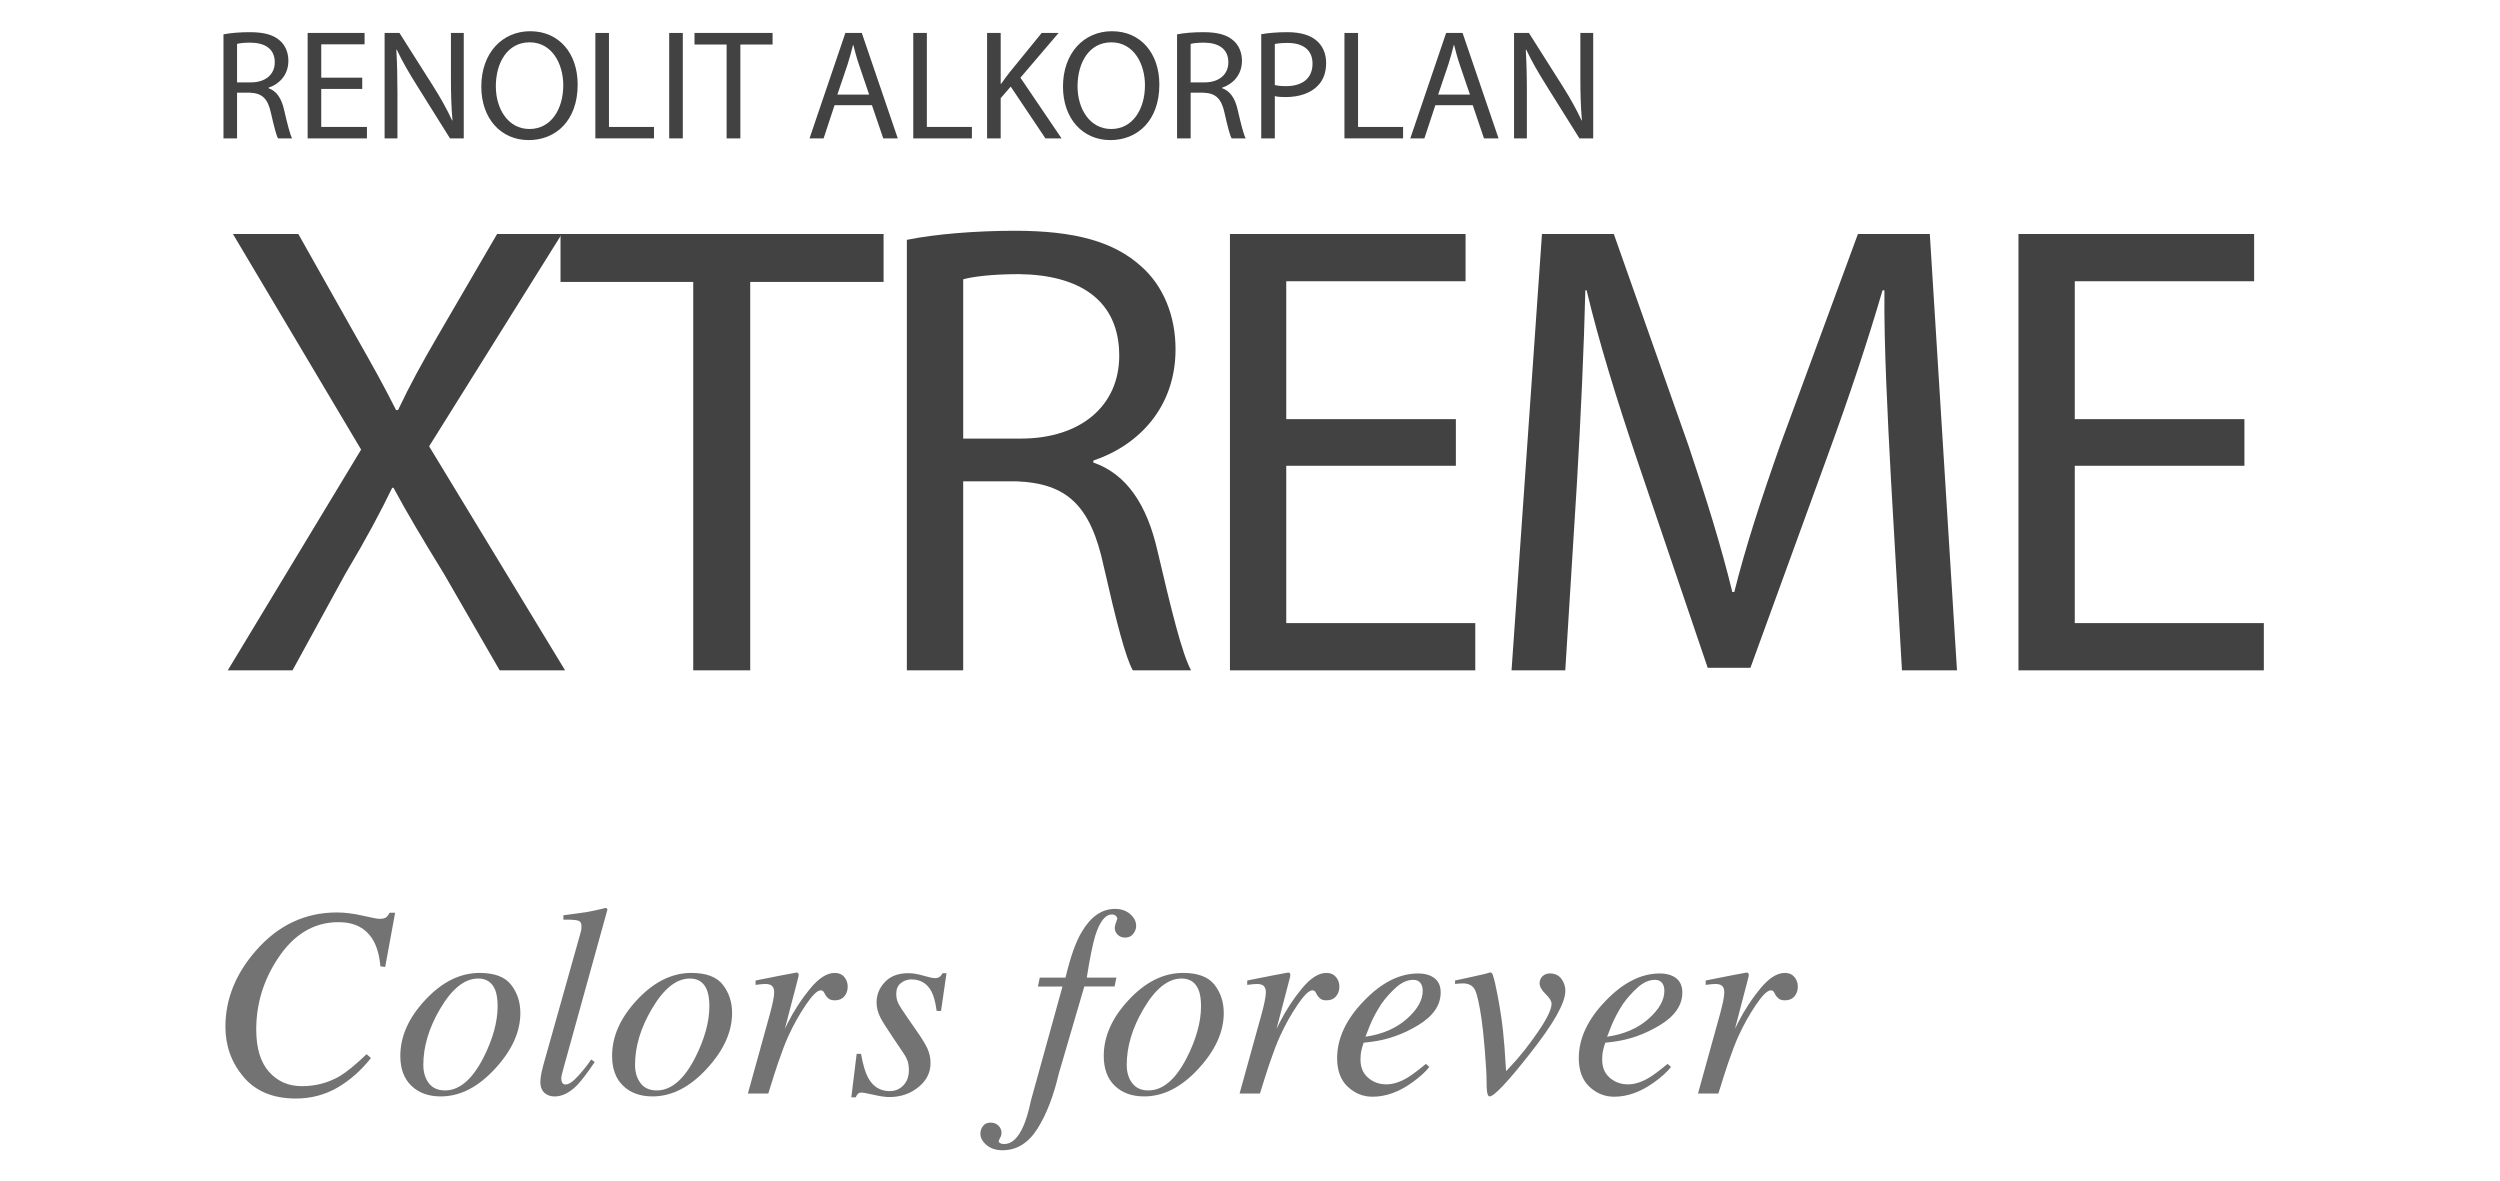
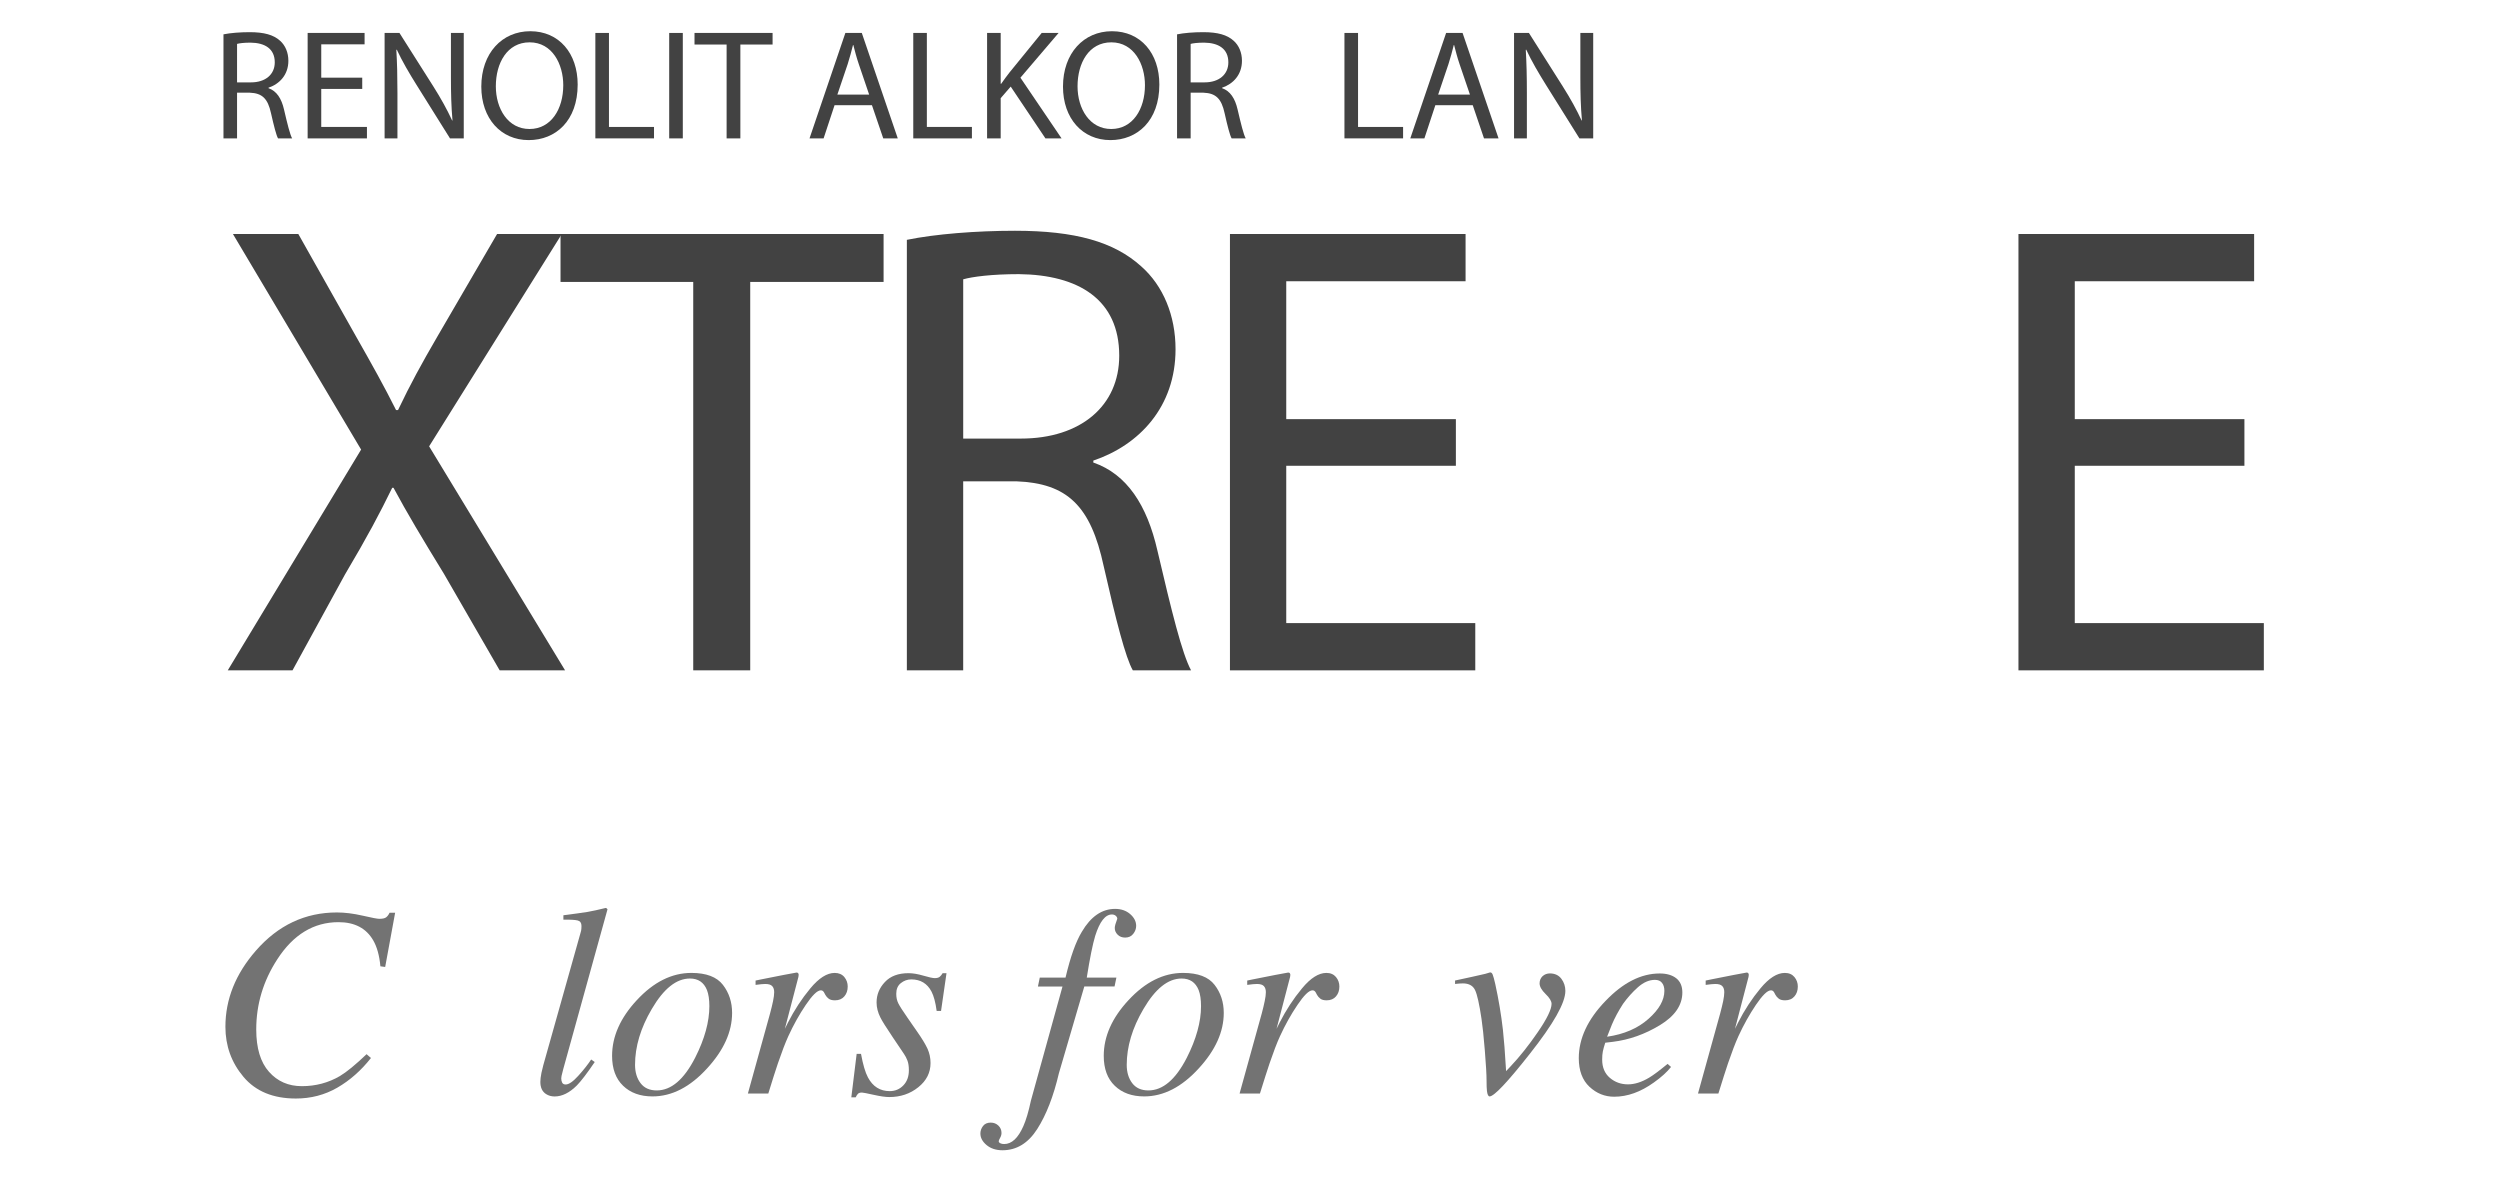
<svg xmlns="http://www.w3.org/2000/svg" version="1.1" id="Livello_1" x="0px" y="0px" width="180px" height="85px" viewBox="0 0 180 85" enable-background="new 0 0 180 85" xml:space="preserve">
  <g>
    <path fill="#424242" d="M16.09,2.473c0.494-0.101,1.205-0.157,1.88-0.157c1.047,0,1.724,0.191,2.197,0.619   c0.382,0.339,0.596,0.856,0.596,1.442c0,1.003-0.629,1.667-1.431,1.937v0.035c0.586,0.203,0.935,0.744,1.116,1.531   c0.247,1.059,0.427,1.792,0.585,2.084h-1.014c-0.125-0.214-0.292-0.868-0.507-1.814c-0.227-1.047-0.631-1.441-1.521-1.476h-0.923   v3.29H16.09V2.473z M17.069,5.931h1.002c1.048,0,1.712-0.574,1.712-1.442c0-0.979-0.709-1.408-1.746-1.419   c-0.473,0-0.811,0.045-0.969,0.091V5.931z" />
    <path fill="#424242" d="M26.081,6.404H23.13V9.14h3.29v0.823h-4.27V2.372h4.1v0.822h-3.12v2.399h2.951V6.404z" />
    <path fill="#424242" d="M27.691,9.963V2.372h1.07l2.434,3.841c0.562,0.889,1.001,1.689,1.361,2.466l0.023-0.012   c-0.089-1.013-0.112-1.937-0.112-3.12V2.372h0.924v7.592H32.4l-2.411-3.853c-0.529-0.845-1.037-1.712-1.419-2.535l-0.034,0.012   c0.056,0.958,0.08,1.87,0.08,3.131v3.244H27.691z" />
    <path fill="#424242" d="M41.592,6.088c0,2.613-1.588,3.999-3.526,3.999c-2.004,0-3.412-1.554-3.412-3.852   c0-2.41,1.497-3.987,3.524-3.987C40.25,2.248,41.592,3.836,41.592,6.088z M35.7,6.213c0,1.621,0.878,3.075,2.422,3.075   c1.555,0,2.433-1.43,2.433-3.154c0-1.509-0.788-3.086-2.421-3.086C36.512,3.048,35.7,4.545,35.7,6.213z" />
    <path fill="#424242" d="M42.866,2.372h0.979V9.14h3.244v0.823h-4.223V2.372z" />
    <path fill="#424242" d="M49.162,2.372v7.592h-0.98V2.372H49.162z" />
    <path fill="#424242" d="M52.316,3.206h-2.311V2.372h5.621v0.834h-2.32v6.758h-0.99V3.206z" />
    <path fill="#424242" d="M60.088,7.575L59.3,9.963h-1.014l2.581-7.592h1.182l2.59,7.592h-1.046L62.78,7.575H60.088z M62.578,6.809   l-0.743-2.185c-0.17-0.496-0.283-0.947-0.396-1.385h-0.022c-0.112,0.45-0.236,0.912-0.383,1.374l-0.743,2.196H62.578z" />
    <path fill="#424242" d="M65.755,2.372h0.979V9.14h3.244v0.823h-4.223V2.372z" />
    <path fill="#424242" d="M71.071,2.372h0.979v3.661h0.034c0.203-0.293,0.405-0.563,0.598-0.812l2.32-2.849h1.216l-2.748,3.222   l2.962,4.37h-1.161l-2.5-3.729l-0.722,0.833v2.896h-0.979V2.372z" />
    <path fill="#424242" d="M83.473,6.088c0,2.613-1.589,3.999-3.525,3.999c-2.005,0-3.413-1.554-3.413-3.852   c0-2.41,1.499-3.987,3.525-3.987C82.133,2.248,83.473,3.836,83.473,6.088z M77.583,6.213c0,1.621,0.878,3.075,2.422,3.075   c1.553,0,2.432-1.43,2.432-3.154c0-1.509-0.788-3.086-2.42-3.086C78.393,3.048,77.583,4.545,77.583,6.213z" />
    <path fill="#424242" d="M84.748,2.473c0.495-0.101,1.204-0.157,1.88-0.157c1.047,0,1.723,0.191,2.196,0.619   c0.383,0.339,0.597,0.856,0.597,1.442c0,1.003-0.631,1.667-1.43,1.937v0.035c0.586,0.203,0.935,0.744,1.115,1.531   c0.248,1.059,0.427,1.792,0.585,2.084h-1.013c-0.124-0.214-0.294-0.868-0.506-1.814c-0.227-1.047-0.631-1.441-1.521-1.476h-0.924   v3.29h-0.979V2.473z M85.727,5.931h1.003c1.046,0,1.711-0.574,1.711-1.442c0-0.979-0.71-1.408-1.746-1.419   c-0.473,0-0.812,0.045-0.969,0.091V5.931z" />
-     <path fill="#424242" d="M90.808,2.462c0.473-0.079,1.092-0.146,1.88-0.146c0.97,0,1.679,0.225,2.129,0.63   c0.418,0.361,0.665,0.913,0.665,1.588c0,0.687-0.204,1.228-0.586,1.621c-0.519,0.553-1.363,0.834-2.32,0.834   c-0.293,0-0.563-0.011-0.788-0.068v3.042h-0.979V2.462z M91.787,6.122c0.215,0.057,0.484,0.08,0.812,0.08   c1.184,0,1.903-0.575,1.903-1.622c0-1.003-0.71-1.488-1.791-1.488c-0.429,0-0.755,0.034-0.924,0.079V6.122z" />
    <path fill="#424242" d="M96.8,2.372h0.979V9.14h3.243v0.823H96.8V2.372z" />
    <path fill="#424242" d="M103.345,7.575l-0.788,2.388h-1.015l2.579-7.592h1.184l2.59,7.592h-1.047l-0.811-2.388H103.345z    M105.835,6.809l-0.744-2.185c-0.169-0.496-0.282-0.947-0.396-1.385h-0.021c-0.113,0.45-0.236,0.912-0.384,1.374l-0.742,2.196   H105.835z" />
    <path fill="#424242" d="M109.011,9.963V2.372h1.071l2.432,3.841c0.563,0.889,1.001,1.689,1.363,2.466l0.022-0.012   c-0.089-1.013-0.113-1.937-0.113-3.12V2.372h0.925v7.592h-0.992l-2.41-3.853c-0.528-0.845-1.037-1.712-1.419-2.535l-0.034,0.012   c0.056,0.958,0.079,1.87,0.079,3.131v3.244H109.011z" />
  </g>
  <g>
    <path fill="#737373" d="M26.105,65.926c0.662,0.153,1.065,0.229,1.207,0.229c0.236,0,0.401-0.036,0.497-0.113   c0.096-0.076,0.176-0.186,0.239-0.325h0.402l-0.717,3.904l-0.345-0.047c-0.07-0.772-0.243-1.396-0.516-1.868   c-0.504-0.873-1.338-1.31-2.499-1.31c-1.786,0-3.256,0.891-4.412,2.68c-1.008,1.55-1.512,3.231-1.512,5.045   c0,1.344,0.306,2.362,0.919,3.05c0.612,0.689,1.4,1.033,2.364,1.033c0.994,0,1.908-0.242,2.737-0.726   c0.491-0.294,1.132-0.82,1.924-1.577l0.316,0.275c-0.715,0.906-1.523,1.618-2.426,2.138c-0.904,0.521-1.897,0.78-2.981,0.78   c-1.634,0-2.888-0.518-3.762-1.548c-0.874-1.033-1.311-2.24-1.311-3.619c0-1.979,0.73-3.801,2.192-5.477   c1.602-1.836,3.547-2.753,5.838-2.753C24.826,65.698,25.441,65.773,26.105,65.926z" />
-     <path fill="#737373" d="M36.805,70.91c0.441,0.569,0.661,1.245,0.661,2.02c0,1.354-0.597,2.682-1.791,3.983   c-1.231,1.354-2.544,2.029-3.943,2.029c-0.88,0-1.584-0.255-2.114-0.767c-0.529-0.507-0.795-1.229-0.795-2.151   c0-1.398,0.593-2.734,1.78-4.011c1.212-1.309,2.523-1.963,3.933-1.963C35.609,70.051,36.364,70.338,36.805,70.91z M30.876,77.989   c0.264,0.348,0.652,0.522,1.163,0.522c1.041,0,1.961-0.785,2.767-2.354c0.682-1.345,1.023-2.585,1.023-3.715   c0-0.477-0.058-0.863-0.172-1.159c-0.224-0.552-0.631-0.829-1.226-0.829c-0.976,0-1.891,0.731-2.747,2.192   c-0.804,1.364-1.204,2.708-1.204,4.026C30.48,77.204,30.611,77.643,30.876,77.989z" />
    <path fill="#737373" d="M41.81,67.124c0.026-0.086,0.043-0.166,0.048-0.249c0.007-0.084,0.009-0.149,0.009-0.201   c0-0.217-0.087-0.348-0.261-0.397c-0.175-0.047-0.521-0.069-1.042-0.061v-0.317c0.29-0.039,0.622-0.081,0.996-0.132   c0.376-0.054,0.622-0.087,0.738-0.108c0.359-0.062,0.794-0.158,1.309-0.286c0.044,0,0.089,0.033,0.134,0.095l-3.186,11.504   c-0.07,0.274-0.111,0.44-0.124,0.496c-0.013,0.061-0.021,0.116-0.021,0.174c0,0.119,0.023,0.225,0.068,0.31   c0.044,0.088,0.127,0.131,0.249,0.131c0.23,0,0.529-0.205,0.899-0.614c0.37-0.407,0.684-0.801,0.939-1.185l0.256,0.182   c-0.549,0.809-0.978,1.37-1.285,1.684c-0.531,0.53-1.065,0.795-1.603,0.795c-0.23,0-0.435-0.057-0.615-0.172   c-0.274-0.174-0.412-0.467-0.412-0.879c0-0.161,0.025-0.377,0.078-0.646c0.034-0.157,0.079-0.344,0.134-0.553L41.81,67.124z" />
    <path fill="#737373" d="M52.05,70.91c0.441,0.569,0.661,1.245,0.661,2.02c0,1.354-0.598,2.682-1.79,3.983   c-1.231,1.354-2.546,2.029-3.943,2.029c-0.881,0-1.585-0.255-2.115-0.767c-0.53-0.507-0.793-1.229-0.793-2.151   c0-1.398,0.593-2.734,1.779-4.011c1.212-1.309,2.523-1.963,3.933-1.963C50.854,70.051,51.61,70.338,52.05,70.91z M46.121,77.989   c0.264,0.348,0.653,0.522,1.162,0.522c1.042,0,1.963-0.785,2.767-2.354c0.683-1.345,1.024-2.585,1.024-3.715   c0-0.477-0.059-0.863-0.173-1.159c-0.223-0.552-0.631-0.829-1.225-0.829c-0.977,0-1.892,0.731-2.746,2.192   c-0.805,1.364-1.207,2.708-1.207,4.026C45.724,77.204,45.857,77.643,46.121,77.989z" />
    <path fill="#737373" d="M57.471,70.075c0.021,0.037,0.033,0.077,0.033,0.12c-0.006,0.064-0.012,0.115-0.019,0.146l-0.975,3.734   l0.221-0.444c0.459-0.901,0.996-1.724,1.612-2.466c0.616-0.743,1.2-1.115,1.755-1.115c0.299,0,0.531,0.102,0.694,0.297   c0.162,0.198,0.243,0.426,0.243,0.68c0,0.288-0.081,0.524-0.243,0.712c-0.163,0.19-0.387,0.284-0.674,0.284   c-0.196,0-0.346-0.038-0.449-0.115c-0.102-0.075-0.181-0.167-0.239-0.269l-0.114-0.211c-0.025-0.036-0.056-0.067-0.091-0.091   c-0.035-0.022-0.077-0.033-0.128-0.033c-0.25,0-0.609,0.351-1.079,1.045c-0.47,0.695-0.889,1.447-1.26,2.258   c-0.223,0.49-0.471,1.143-0.747,1.949c-0.174,0.513-0.405,1.238-0.693,2.177h-1.47l1.596-5.763   c0.089-0.333,0.161-0.626,0.215-0.889c0.055-0.264,0.082-0.478,0.082-0.641c0-0.193-0.047-0.34-0.144-0.441   c-0.094-0.103-0.261-0.153-0.497-0.153c-0.076,0-0.172,0.006-0.287,0.016c-0.116,0.015-0.253,0.032-0.412,0.05v-0.313l0.384-0.08   c0.497-0.102,1.041-0.208,1.631-0.323s0.902-0.173,0.935-0.173C57.408,70.022,57.447,70.042,57.471,70.075z" />
    <path fill="#737373" d="M61.679,75.88h0.314c0.142,0.772,0.307,1.337,0.499,1.694c0.351,0.659,0.874,0.987,1.569,0.987   c0.39,0,0.715-0.138,0.981-0.414c0.264-0.273,0.397-0.636,0.397-1.09c0-0.283-0.034-0.511-0.101-0.689   c-0.068-0.18-0.152-0.343-0.253-0.488l-0.794-1.179c-0.479-0.713-0.78-1.19-0.9-1.435c-0.185-0.364-0.278-0.727-0.278-1.089   c0-0.558,0.199-1.045,0.599-1.47c0.398-0.426,0.964-0.638,1.699-0.638c0.312,0,0.67,0.06,1.071,0.178   c0.402,0.119,0.677,0.178,0.823,0.178c0.159,0,0.278-0.033,0.354-0.096c0.076-0.064,0.147-0.149,0.21-0.26h0.279l-0.393,2.717   h-0.316c-0.082-0.617-0.208-1.081-0.373-1.395c-0.306-0.582-0.791-0.874-1.455-0.874c-0.281,0-0.531,0.092-0.751,0.268   c-0.22,0.173-0.33,0.431-0.33,0.766c0,0.264,0.049,0.493,0.148,0.689c0.099,0.198,0.323,0.553,0.675,1.056l0.679,0.978   c0.35,0.501,0.6,0.913,0.747,1.232c0.145,0.321,0.219,0.664,0.219,1.034c0,0.689-0.292,1.269-0.88,1.74   c-0.587,0.474-1.285,0.708-2.096,0.708c-0.261,0-0.635-0.053-1.12-0.161s-0.766-0.163-0.842-0.163   c-0.129,0-0.222,0.028-0.283,0.084c-0.061,0.06-0.116,0.146-0.167,0.262h-0.316L61.679,75.88z" />
    <path fill="#737373" d="M81.593,67.238c-0.14,0.18-0.334,0.268-0.583,0.268c-0.217,0-0.397-0.068-0.537-0.207   c-0.141-0.138-0.21-0.3-0.21-0.485c0-0.13,0.061-0.351,0.182-0.662c0-0.085-0.042-0.158-0.124-0.226   c-0.074-0.056-0.162-0.084-0.263-0.084c-0.48,0-0.88,0.514-1.204,1.543c-0.18,0.595-0.382,1.595-0.606,3.001h2.133l-0.134,0.642   H78.07l-1.831,6.254c-0.387,1.651-0.906,2.988-1.558,4.008c-0.652,1.021-1.487,1.529-2.502,1.529c-0.465,0-0.846-0.125-1.145-0.374   c-0.298-0.249-0.446-0.526-0.446-0.832c0-0.19,0.062-0.37,0.186-0.536c0.125-0.166,0.311-0.249,0.559-0.249   c0.218,0,0.402,0.072,0.552,0.216c0.149,0.145,0.223,0.319,0.223,0.531c0,0.116-0.033,0.231-0.1,0.351   c-0.066,0.118-0.1,0.196-0.1,0.243c0,0.055,0.037,0.104,0.11,0.143c0.073,0.041,0.168,0.059,0.282,0.059   c0.544,0,1.003-0.428,1.38-1.284c0.199-0.445,0.38-1.062,0.547-1.847l2.273-8.211h-1.769l0.133-0.642h1.854   c0.35-1.485,0.741-2.587,1.176-3.301c0.646-1.096,1.443-1.646,2.392-1.646c0.436,0,0.797,0.124,1.084,0.372   c0.29,0.251,0.434,0.535,0.434,0.854C81.804,66.866,81.733,67.06,81.593,67.238z" />
    <path fill="#737373" d="M87.45,70.91c0.441,0.569,0.661,1.245,0.661,2.02c0,1.354-0.597,2.682-1.79,3.983   c-1.231,1.354-2.546,2.029-3.942,2.029c-0.881,0-1.586-0.255-2.116-0.767c-0.53-0.507-0.793-1.229-0.793-2.151   c0-1.398,0.593-2.734,1.78-4.011c1.211-1.309,2.523-1.963,3.932-1.963C86.253,70.051,87.01,70.338,87.45,70.91z M81.521,77.989   c0.266,0.348,0.652,0.522,1.163,0.522c1.04,0,1.962-0.785,2.766-2.354c0.683-1.345,1.024-2.585,1.024-3.715   c0-0.477-0.058-0.863-0.172-1.159c-0.223-0.552-0.632-0.829-1.225-0.829c-0.977,0-1.892,0.731-2.746,2.192   c-0.804,1.364-1.206,2.708-1.206,4.026C81.125,77.204,81.258,77.643,81.521,77.989z" />
    <path fill="#737373" d="M92.871,70.075c0.021,0.037,0.034,0.077,0.034,0.12c-0.008,0.064-0.013,0.115-0.019,0.146l-0.975,3.734   l0.221-0.444c0.459-0.901,0.995-1.724,1.612-2.466c0.613-0.743,1.199-1.115,1.755-1.115c0.299,0,0.529,0.102,0.693,0.297   c0.162,0.198,0.243,0.426,0.243,0.68c0,0.288-0.081,0.524-0.243,0.712c-0.163,0.19-0.387,0.284-0.674,0.284   c-0.196,0-0.349-0.038-0.448-0.115c-0.102-0.075-0.181-0.167-0.239-0.269l-0.114-0.211c-0.025-0.036-0.055-0.067-0.091-0.091   c-0.034-0.022-0.077-0.033-0.129-0.033c-0.25,0-0.608,0.351-1.077,1.045c-0.471,0.695-0.89,1.447-1.261,2.258   c-0.225,0.49-0.473,1.143-0.748,1.949c-0.172,0.513-0.405,1.238-0.695,2.177H89.25l1.596-5.763c0.089-0.333,0.16-0.626,0.213-0.889   c0.056-0.264,0.083-0.478,0.083-0.641c0-0.193-0.049-0.34-0.144-0.441c-0.096-0.103-0.263-0.153-0.498-0.153   c-0.076,0-0.172,0.006-0.287,0.016c-0.115,0.015-0.253,0.032-0.413,0.05v-0.313l0.383-0.08c0.499-0.102,1.044-0.208,1.632-0.323   c0.591-0.115,0.903-0.173,0.936-0.173C92.808,70.022,92.848,70.042,92.871,70.075z" />
-     <path fill="#737373" d="M98.188,72.078c1.263-1.323,2.567-1.988,3.913-1.988c0.499,0,0.894,0.115,1.189,0.345   c0.291,0.229,0.439,0.57,0.439,1.022c0,0.914-0.538,1.699-1.613,2.352c-1.076,0.654-2.206,1.057-3.394,1.202l-0.545,0.064   c-0.083,0.264-0.141,0.472-0.173,0.628c-0.032,0.158-0.048,0.353-0.048,0.589c0,0.56,0.185,0.996,0.552,1.31   c0.366,0.314,0.803,0.471,1.306,0.471c0.479,0,0.986-0.161,1.521-0.48c0.307-0.183,0.749-0.515,1.33-0.994l0.248,0.221   c-0.286,0.364-0.699,0.736-1.233,1.117c-0.951,0.684-1.904,1.026-2.861,1.026c-0.676,0-1.27-0.24-1.781-0.718   c-0.51-0.477-0.766-1.165-0.766-2.056C96.273,74.775,96.911,73.401,98.188,72.078z M101.288,73.36   c0.768-0.677,1.148-1.351,1.148-2.019c0-0.24-0.056-0.436-0.173-0.577c-0.113-0.145-0.284-0.214-0.506-0.214   c-0.414,0-0.82,0.175-1.22,0.527c-0.398,0.353-0.758,0.755-1.076,1.2c-0.338,0.521-0.606,1.021-0.806,1.497   c-0.107,0.255-0.221,0.546-0.343,0.87C99.531,74.469,100.523,74.039,101.288,73.36z" />
    <path fill="#737373" d="M112.42,70.474c0.19,0.254,0.286,0.546,0.286,0.871c0,0.861-0.852,2.368-2.555,4.524   c-1.614,2.051-2.581,3.073-2.9,3.073c-0.094,0-0.16-0.13-0.191-0.394c-0.019-0.145-0.028-0.396-0.028-0.745   c0-0.426-0.042-1.151-0.125-2.173c-0.082-1.019-0.163-1.775-0.238-2.267c-0.159-1.079-0.315-1.773-0.47-2.087   c-0.153-0.311-0.442-0.471-0.871-0.471c-0.069,0-0.15,0.004-0.244,0.009c-0.091,0.009-0.198,0.018-0.32,0.031v-0.248   c0.192-0.041,0.594-0.125,1.205-0.261c0.612-0.133,0.938-0.207,0.976-0.221l0.315-0.095c0.09-0.026,0.161,0.024,0.212,0.149   s0.113,0.356,0.189,0.69c0.242,1.11,0.426,2.208,0.549,3.287c0.075,0.669,0.152,1.661,0.229,2.975l0.316-0.335   c0.657-0.694,1.314-1.521,1.971-2.479c0.657-0.958,0.986-1.635,0.986-2.029c0-0.197-0.143-0.435-0.432-0.712   c-0.285-0.278-0.43-0.534-0.43-0.763c0-0.208,0.073-0.381,0.215-0.518c0.144-0.131,0.321-0.199,0.532-0.199   C111.954,70.09,112.228,70.217,112.42,70.474z" />
    <path fill="#737373" d="M115.588,72.078c1.262-1.323,2.566-1.988,3.914-1.988c0.497,0,0.893,0.115,1.188,0.345   c0.29,0.229,0.439,0.57,0.439,1.022c0,0.914-0.539,1.699-1.612,2.352c-1.076,0.654-2.207,1.057-3.394,1.202l-0.545,0.064   c-0.084,0.264-0.142,0.472-0.173,0.628c-0.033,0.158-0.048,0.353-0.048,0.589c0,0.56,0.183,0.996,0.55,1.31   c0.367,0.314,0.803,0.471,1.308,0.471c0.479,0,0.985-0.161,1.52-0.48c0.307-0.183,0.75-0.515,1.332-0.994l0.248,0.221   c-0.287,0.364-0.698,0.736-1.234,1.117c-0.952,0.684-1.904,1.026-2.86,1.026c-0.678,0-1.271-0.24-1.782-0.718   c-0.509-0.477-0.766-1.165-0.766-2.056C113.672,74.775,114.312,73.401,115.588,72.078z M118.688,73.36   c0.767-0.677,1.147-1.351,1.147-2.019c0-0.24-0.056-0.436-0.173-0.577c-0.113-0.145-0.283-0.214-0.506-0.214   c-0.415,0-0.821,0.175-1.22,0.527s-0.757,0.755-1.077,1.2c-0.337,0.521-0.605,1.021-0.805,1.497   c-0.107,0.255-0.222,0.546-0.343,0.87C116.931,74.469,117.923,74.039,118.688,73.36z" />
    <path fill="#737373" d="M125.879,70.075c0.021,0.037,0.033,0.077,0.033,0.12c-0.006,0.064-0.012,0.115-0.019,0.146l-0.975,3.734   l0.222-0.444c0.459-0.901,0.995-1.724,1.611-2.466c0.614-0.743,1.201-1.115,1.756-1.115c0.3,0,0.53,0.102,0.693,0.297   c0.162,0.198,0.243,0.426,0.243,0.68c0,0.288-0.081,0.524-0.243,0.712c-0.162,0.19-0.387,0.284-0.673,0.284   c-0.197,0-0.347-0.038-0.45-0.115c-0.102-0.075-0.181-0.167-0.239-0.269l-0.113-0.211c-0.025-0.036-0.056-0.067-0.09-0.091   c-0.035-0.022-0.079-0.033-0.131-0.033c-0.249,0-0.606,0.351-1.078,1.045c-0.468,0.695-0.888,1.447-1.26,2.258   c-0.222,0.49-0.472,1.143-0.747,1.949c-0.174,0.513-0.404,1.238-0.694,2.177h-1.469l1.597-5.763   c0.089-0.333,0.16-0.626,0.216-0.889c0.053-0.264,0.08-0.478,0.08-0.641c0-0.193-0.047-0.34-0.144-0.441   c-0.095-0.103-0.262-0.153-0.497-0.153c-0.076,0-0.173,0.006-0.287,0.016c-0.115,0.015-0.253,0.032-0.412,0.05v-0.313l0.383-0.08   c0.498-0.102,1.042-0.208,1.632-0.323c0.591-0.115,0.903-0.173,0.934-0.173C125.816,70.022,125.855,70.042,125.879,70.075z" />
  </g>
  <g>
    <path fill="#424242" d="M35.976,48.265l-4.008-6.944c-1.63-2.658-2.658-4.382-3.636-6.2h-0.093   c-0.885,1.818-1.771,3.496-3.402,6.245l-3.776,6.899h-4.662L26,32.37l-9.229-15.522h4.708l4.149,7.364   c1.166,2.052,2.051,3.636,2.889,5.314h0.141c0.886-1.864,1.68-3.309,2.844-5.314l4.288-7.364h4.662l-9.555,15.288l9.788,16.128   H35.976z" />
    <path fill="#424242" d="M49.913,20.298h-9.555v-3.45h23.26v3.45h-9.602v27.967h-4.103V20.298z" />
    <path fill="#424242" d="M65.295,17.268c2.051-0.419,4.988-0.653,7.785-0.653c4.334,0,7.132,0.792,9.089,2.564   c1.584,1.399,2.47,3.542,2.47,5.966c0,4.148-2.61,6.899-5.92,8.018v0.14c2.425,0.839,3.87,3.076,4.615,6.339   c1.025,4.38,1.771,7.411,2.423,8.623h-4.193c-0.514-0.886-1.212-3.589-2.099-7.504c-0.932-4.334-2.61-5.967-6.292-6.106h-3.823   v13.61h-4.056V17.268z M69.351,31.578H73.5c4.334,0,7.085-2.377,7.085-5.967c0-4.055-2.938-5.826-7.225-5.873   c-1.959,0-3.357,0.187-4.009,0.373V31.578z" />
    <path fill="#424242" d="M104.823,33.536H92.61v11.327h13.61v3.402H88.556V16.848h16.965v3.402H92.61v9.928h12.213V33.536z" />
-     <path fill="#424242" d="M136.147,34.468c-0.233-4.382-0.513-9.65-0.468-13.564h-0.137c-1.074,3.683-2.379,7.598-3.963,11.933   l-5.548,15.244h-3.076l-5.082-14.964c-1.489-4.429-2.749-8.484-3.636-12.213h-0.093c-0.092,3.915-0.327,9.183-0.606,13.89   L112.7,48.265h-3.869l2.191-31.417h5.173l5.363,15.196c1.305,3.869,2.376,7.318,3.169,10.581h0.141   c0.792-3.169,1.91-6.619,3.308-10.581l5.594-15.196h5.176l1.957,31.417h-3.962L136.147,34.468z" />
    <path fill="#424242" d="M161.598,33.536h-12.214v11.327h13.612v3.402h-17.667V16.848h16.968v3.402h-12.913v9.928h12.214V33.536z" />
  </g>
</svg>